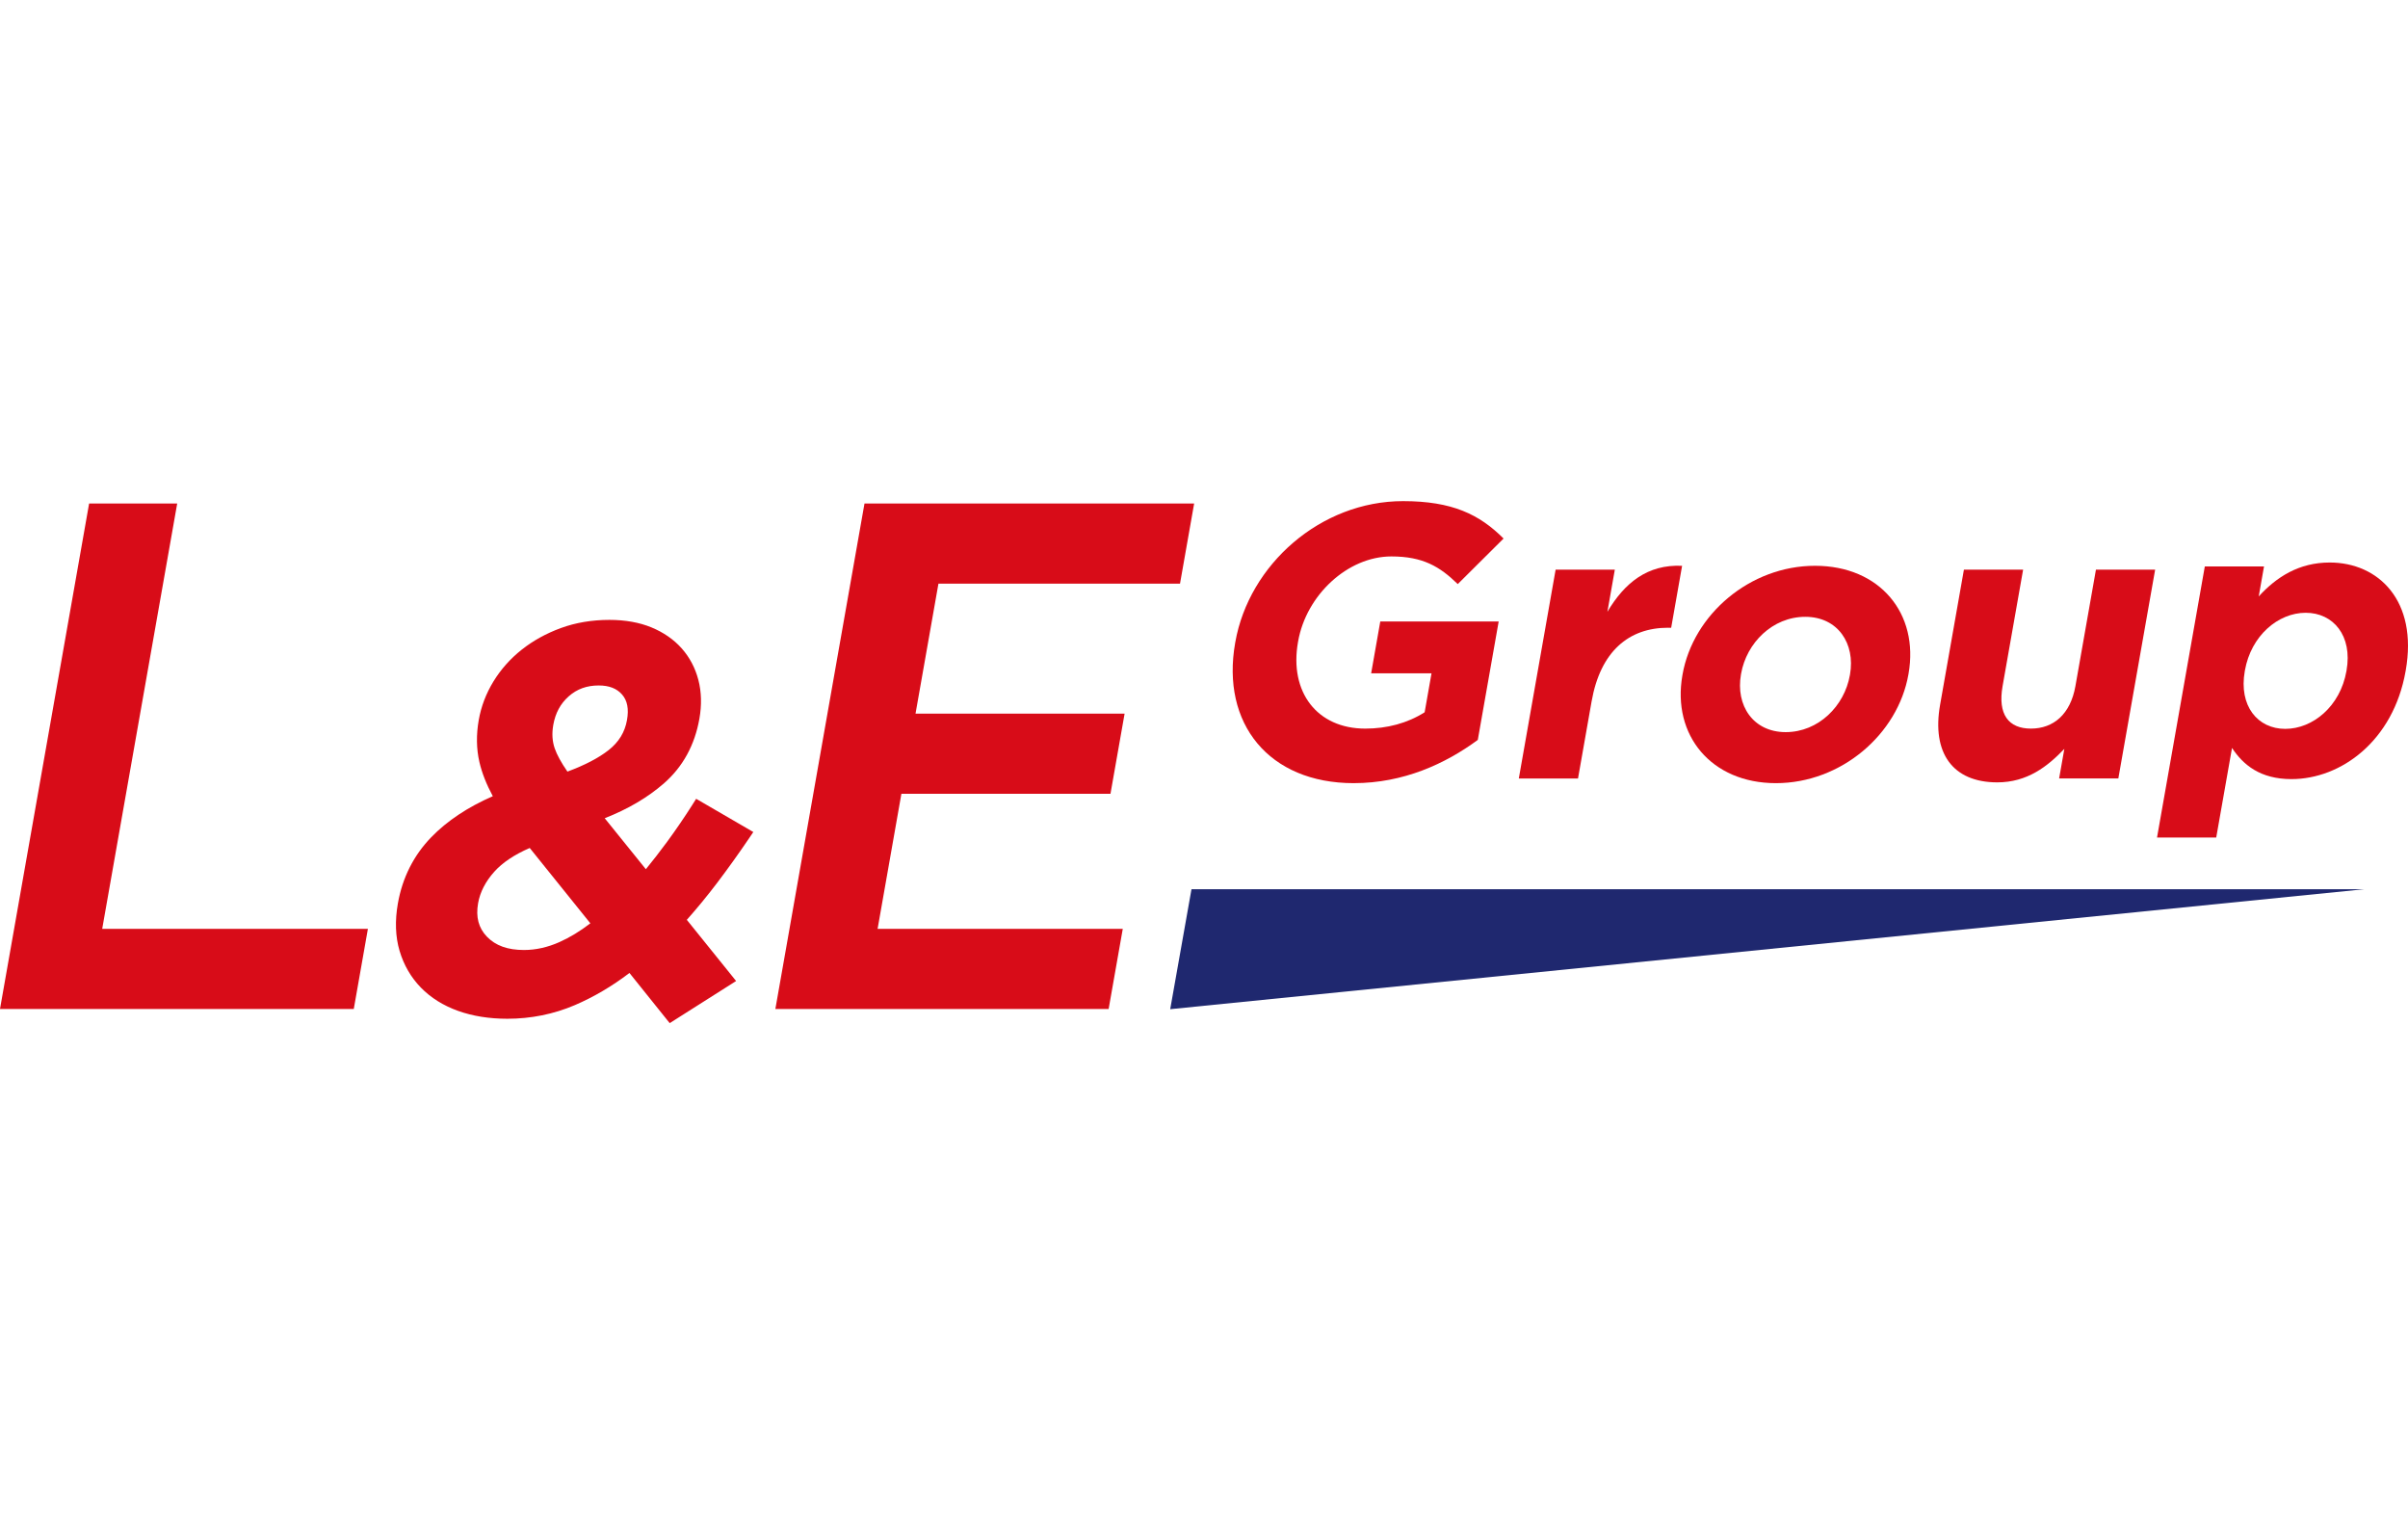
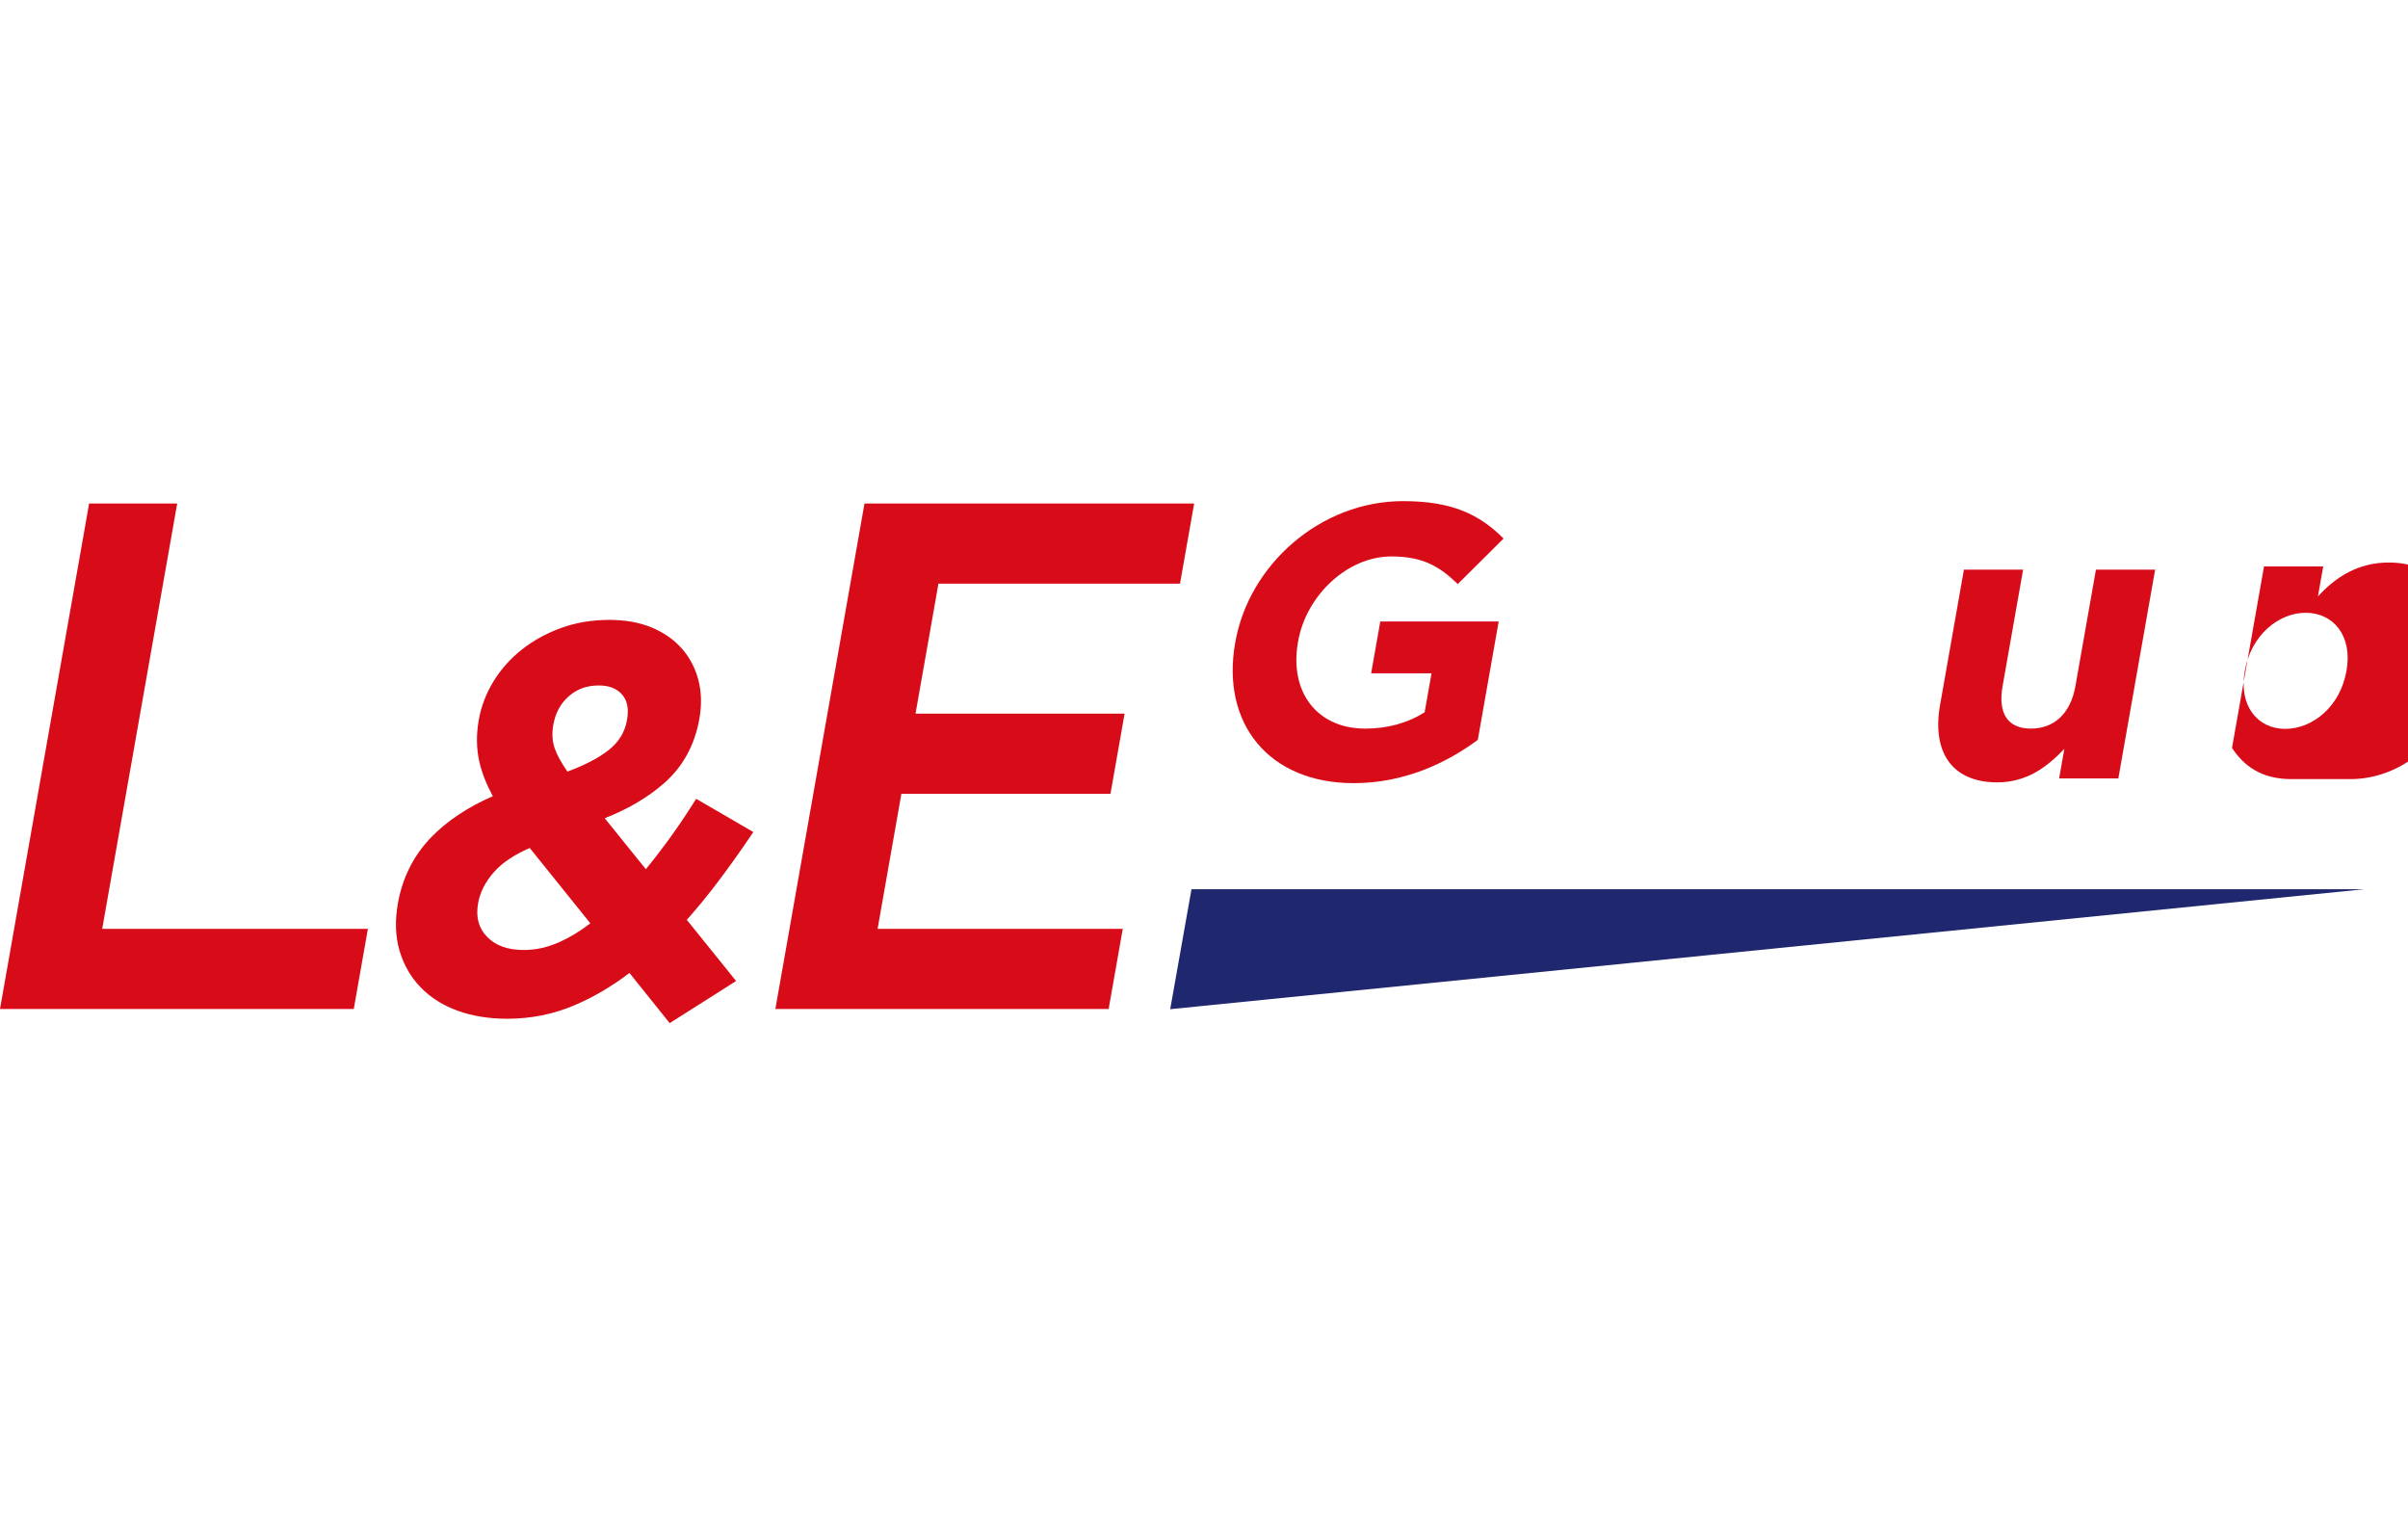
<svg xmlns="http://www.w3.org/2000/svg" fill="none" viewBox="0 0 1723.08 373.48" height="50" width="79">
  <defs>
    <style>
      .cls-1 {
        fill: #1f286f;
      }

      .cls-2 {
        fill: #d80c18;
      }
    </style>
  </defs>
  <polygon points="837.36 363.49 1691.99 277.65 852.59 277.65 837.36 363.49" class="cls-1" />
  <g>
    <path d="M968.69,201.78c-60.75,0-95.03-42.64-84.85-100.33l.1-.56C893.71,45.43,944.91,0,1003.99,0c35.11,0,54.62,9.48,71.91,26.76l-32.78,32.6c-12.84-12.54-24.94-19.79-47.51-19.79-31.21,0-60.88,27.59-66.72,60.76l-.1.56c-6.29,35.67,13.62,61.87,48.17,61.87,15.6,0,30.23-3.9,42.47-11.7l4.91-27.87h-43.19l6.53-37.07h84.72l-14.94,84.72c-23.06,17-53.11,30.94-88.78,30.94Z" class="cls-2" />
-     <path d="M1193.61,90.58c-28.15,0-48.42,17-54.71,52.68l-9.73,55.18h-42.36l26.34-149.39h42.36l-5.31,30.11c12.28-20.63,28.57-34.01,53.45-32.89l-7.81,44.32h-2.23Z" class="cls-2" />
-     <path d="M1270.79,201.78c-46.26,0-74.49-34.28-66.92-77.2l.1-.56c7.57-42.92,48.27-77.76,94.8-77.76s74.49,34.28,66.92,77.2l-.1.56c-7.57,42.92-48.27,77.76-94.81,77.76ZM1323.8,124.02c3.88-22.01-8.61-41.25-32.02-41.25s-42.03,18.67-45.91,40.69l-.1.56c-3.88,22.02,8.61,41.25,32.02,41.25s42.03-18.68,45.91-40.7l.1-.56Z" class="cls-2" />
    <path d="M1473.43,198.44l3.74-21.19c-11.97,12.54-26.52,23.97-47.98,23.97-32.04,0-46.98-21.18-40.93-55.47l17.05-96.71h42.36l-14.69,83.33c-3.54,20.07,4.12,30.38,20.28,30.38s28.29-10.31,31.83-30.38l14.69-83.33h42.36l-26.34,149.39h-42.36Z" class="cls-2" />
-     <path d="M1639.76,198.89c-22.57,0-34.68-10.31-42.61-22.3l-11.3,64.1h-42.36l34.2-193.98h42.36l-3.78,21.46c12.77-13.94,28.8-24.25,50.81-24.25,34.84,0,63.18,27.31,54.38,77.2l-.1.56c-8.8,49.89-46.22,77.2-81.61,77.2ZM1679.11,121.13c4.37-24.81-9.45-41.25-29.23-41.25s-39.12,16.45-43.5,41.25l-.1.56c-4.37,24.81,9.17,41.25,28.95,41.25s39.36-16.17,43.78-41.25l.1-.56Z" class="cls-2" />
+     <path d="M1639.76,198.89c-22.57,0-34.68-10.31-42.61-22.3l-11.3,64.1l34.2-193.98h42.36l-3.78,21.46c12.77-13.94,28.8-24.25,50.81-24.25,34.84,0,63.18,27.31,54.38,77.2l-.1.56c-8.8,49.89-46.22,77.2-81.61,77.2ZM1679.11,121.13c4.37-24.81-9.45-41.25-29.23-41.25s-39.12,16.45-43.5,41.25l-.1.56c-4.37,24.81,9.17,41.25,28.95,41.25s39.36-16.17,43.78-41.25l.1-.56Z" class="cls-2" />
  </g>
  <g>
    <polygon points="126.8 1.7 63.77 1.7 0 363.34 253.15 363.34 263.26 306 73.14 306 126.8 1.7" class="cls-2" />
    <path d="M495.62,216.99c-5.9,9.27-12.06,18.3-18.32,26.82-4.99,6.78-10.06,13.33-15.14,19.54l-29.45-36.48c16.65-6.51,30.92-14.91,42.49-25.05,13.44-11.78,21.95-27.32,25.27-46.17,1.73-9.81,1.49-19.12-.73-27.67-2.23-8.61-6.25-16.22-11.96-22.65-5.69-6.39-12.99-11.44-21.72-15.03-8.64-3.54-18.74-5.33-30-5.33-12.48,0-24.16,1.96-34.73,5.84-10.52,3.86-19.94,9.06-28,15.46-8.11,6.42-14.9,14.05-20.18,22.65-5.3,8.64-8.86,17.95-10.57,27.67-1.86,10.54-1.71,20.64.45,30.01,1.78,7.75,5,15.97,9.61,24.52-17.91,7.8-32.69,17.64-44.01,29.3-12.62,13.01-20.66,28.97-23.92,47.42-2.19,12.42-1.78,23.83,1.22,33.94,3.01,10.14,8.14,18.99,15.25,26.28,7.06,7.25,16.01,12.86,26.62,16.66,10.43,3.73,22.29,5.63,35.26,5.63,16.86,0,33.09-3.28,48.24-9.74,13.51-5.78,26.65-13.51,39.12-23.02l28.8,35.89,47.52-30.14-35.27-43.77c7.56-8.51,14.92-17.5,21.93-26.75,7.82-10.35,15.46-21.01,22.68-31.69l2.97-4.39-40.89-23.76-2.55,4.01ZM395.88,160.23c1.52-8.61,5.15-15.35,11.12-20.61,5.89-5.2,12.89-7.73,21.39-7.73,7.47,0,12.95,2.13,16.76,6.5,3.76,4.32,4.91,10.28,3.51,18.21-1.54,8.76-5.86,15.81-13.2,21.57-7.15,5.61-17.04,10.76-29.43,15.34-4.45-6.43-7.52-12.03-9.12-16.68-1.73-5.02-2.08-10.61-1.02-16.6ZM422.44,302.06c-7.31,5.62-14.72,10.12-22.11,13.42-8.43,3.76-16.97,5.67-25.38,5.67-11.68,0-20.36-3.12-26.53-9.54-5.99-6.23-8.05-14.06-6.31-23.94,1.4-7.94,5.3-15.52,11.61-22.55,5.84-6.51,14.35-12.2,25.34-16.96l43.38,53.9Z" class="cls-2" />
    <polygon points="844.38 59.04 854.49 1.7 618.6 1.7 554.83 363.34 793.3 363.34 803.42 306 627.98 306 645.01 209.38 794.62 209.38 804.73 152.04 655.12 152.04 671.52 59.04 844.38 59.04" class="cls-2" />
  </g>
</svg>